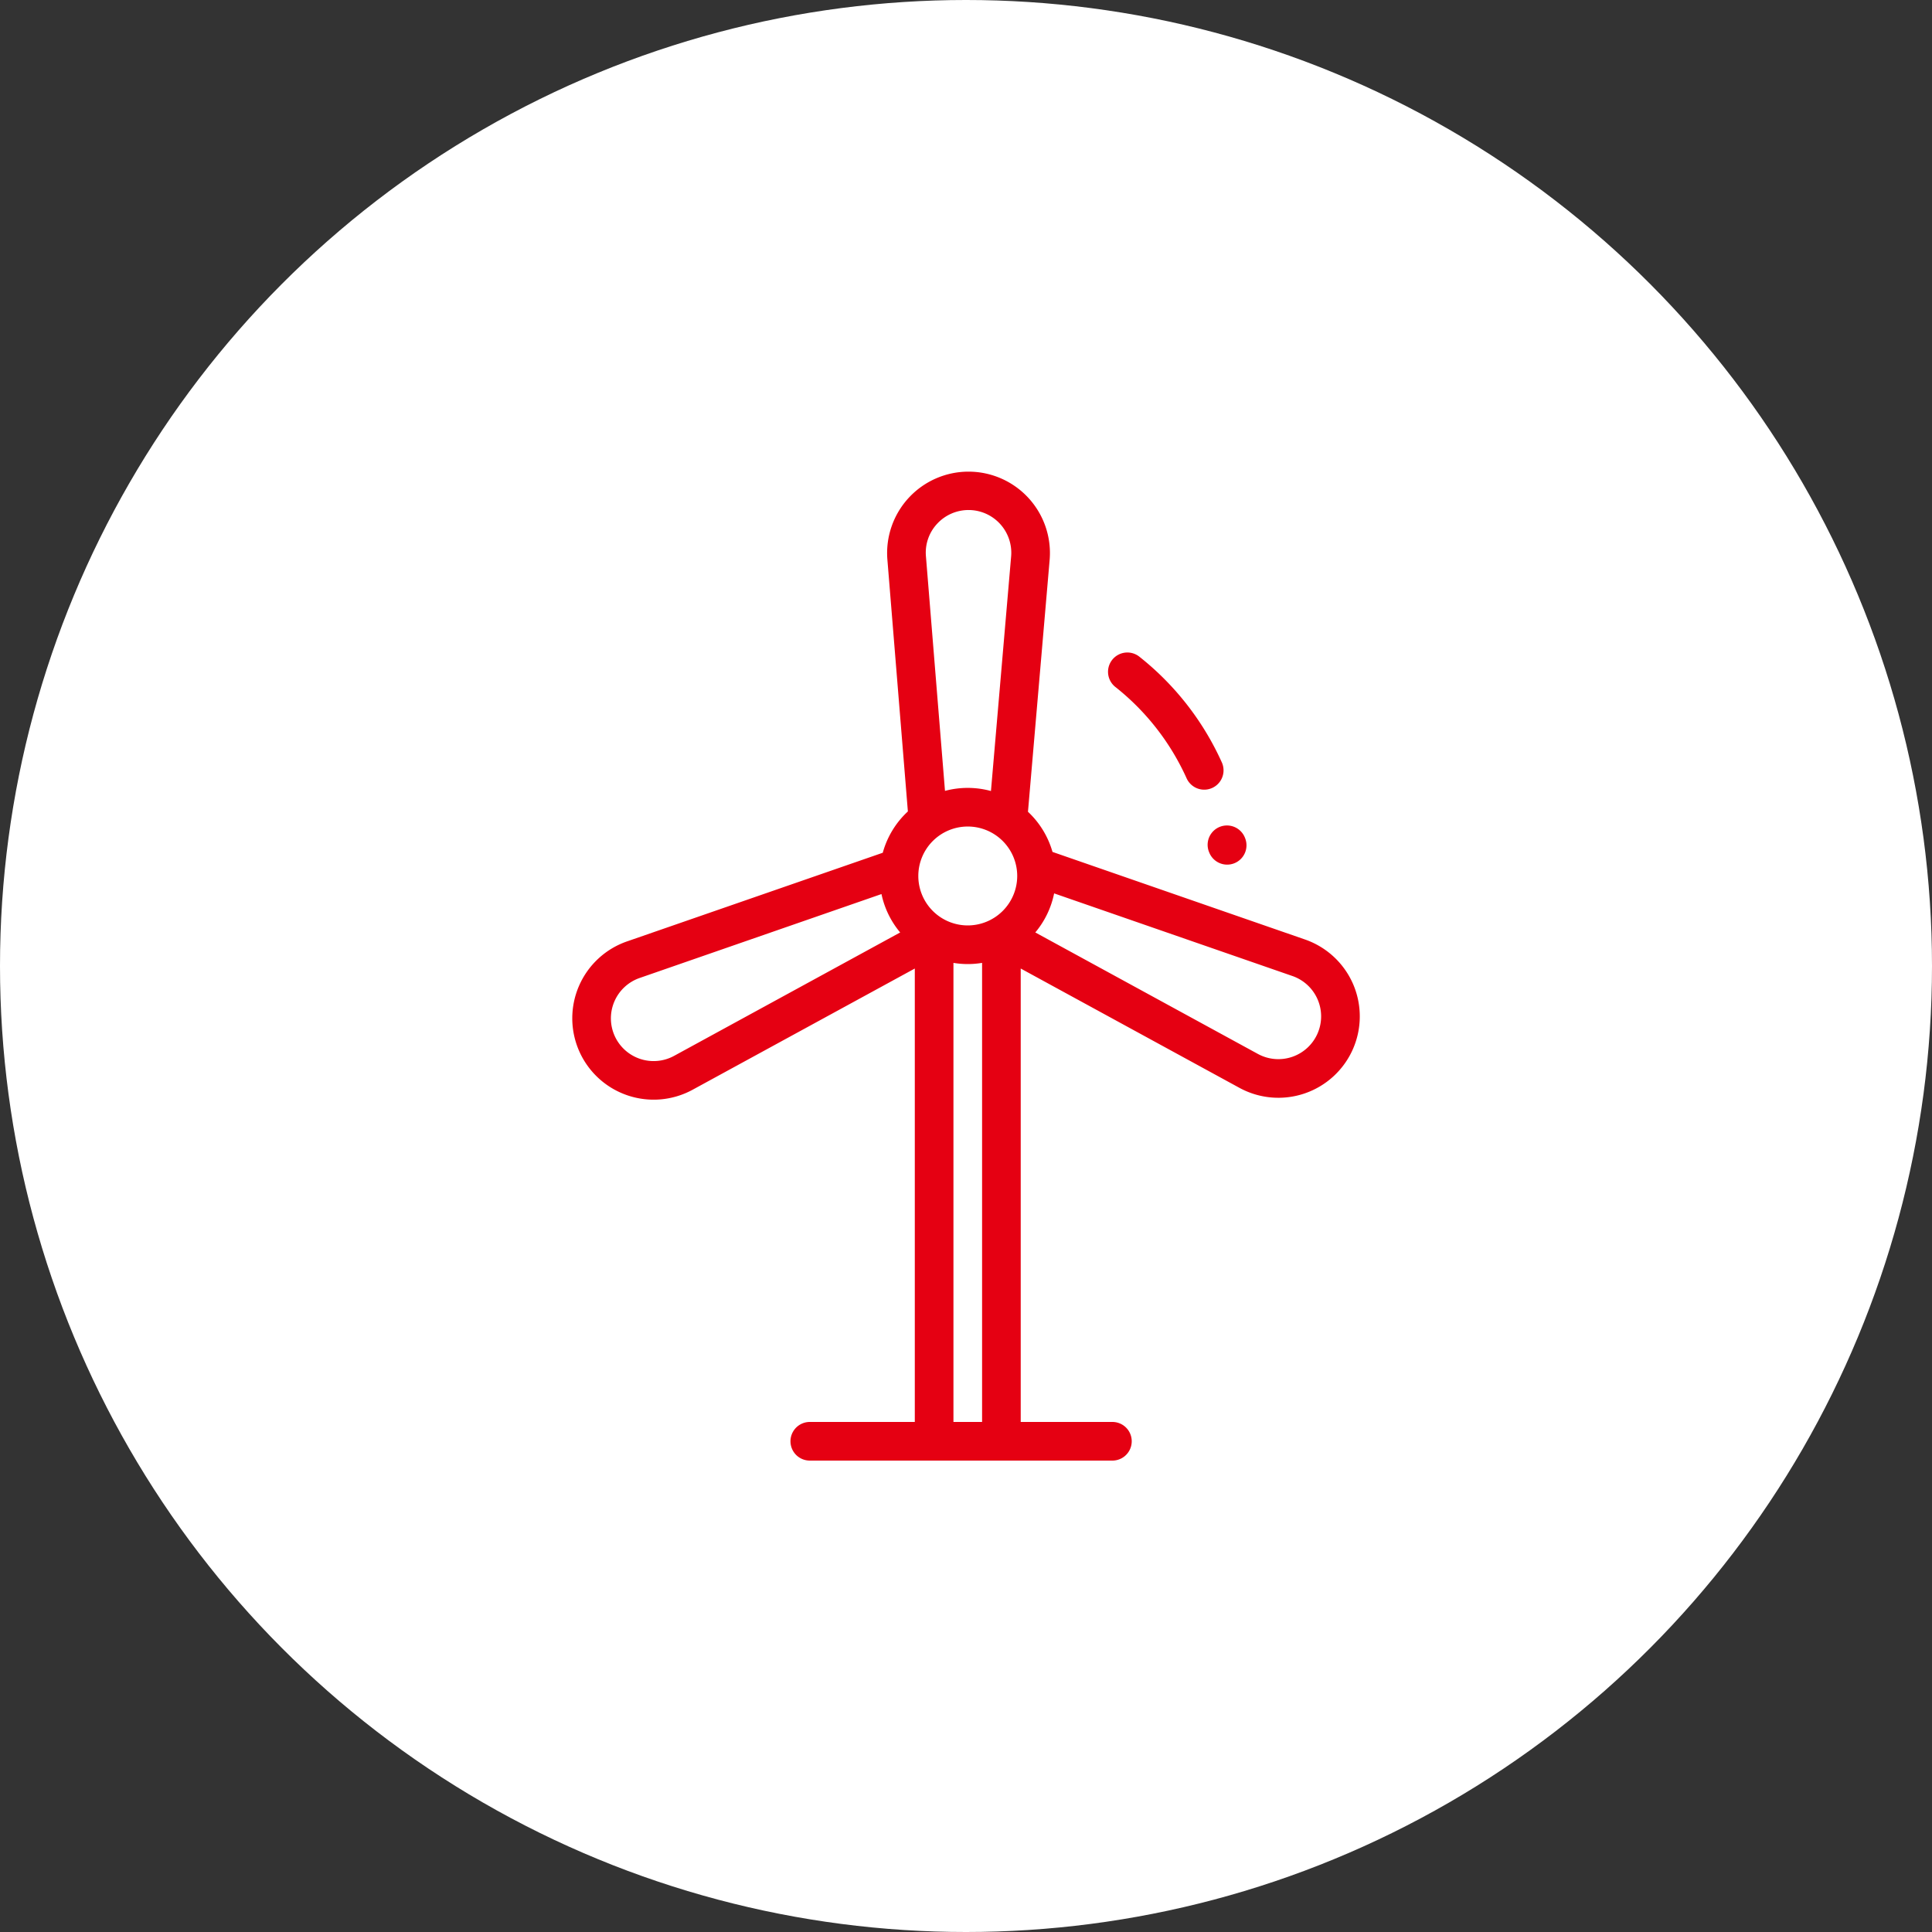
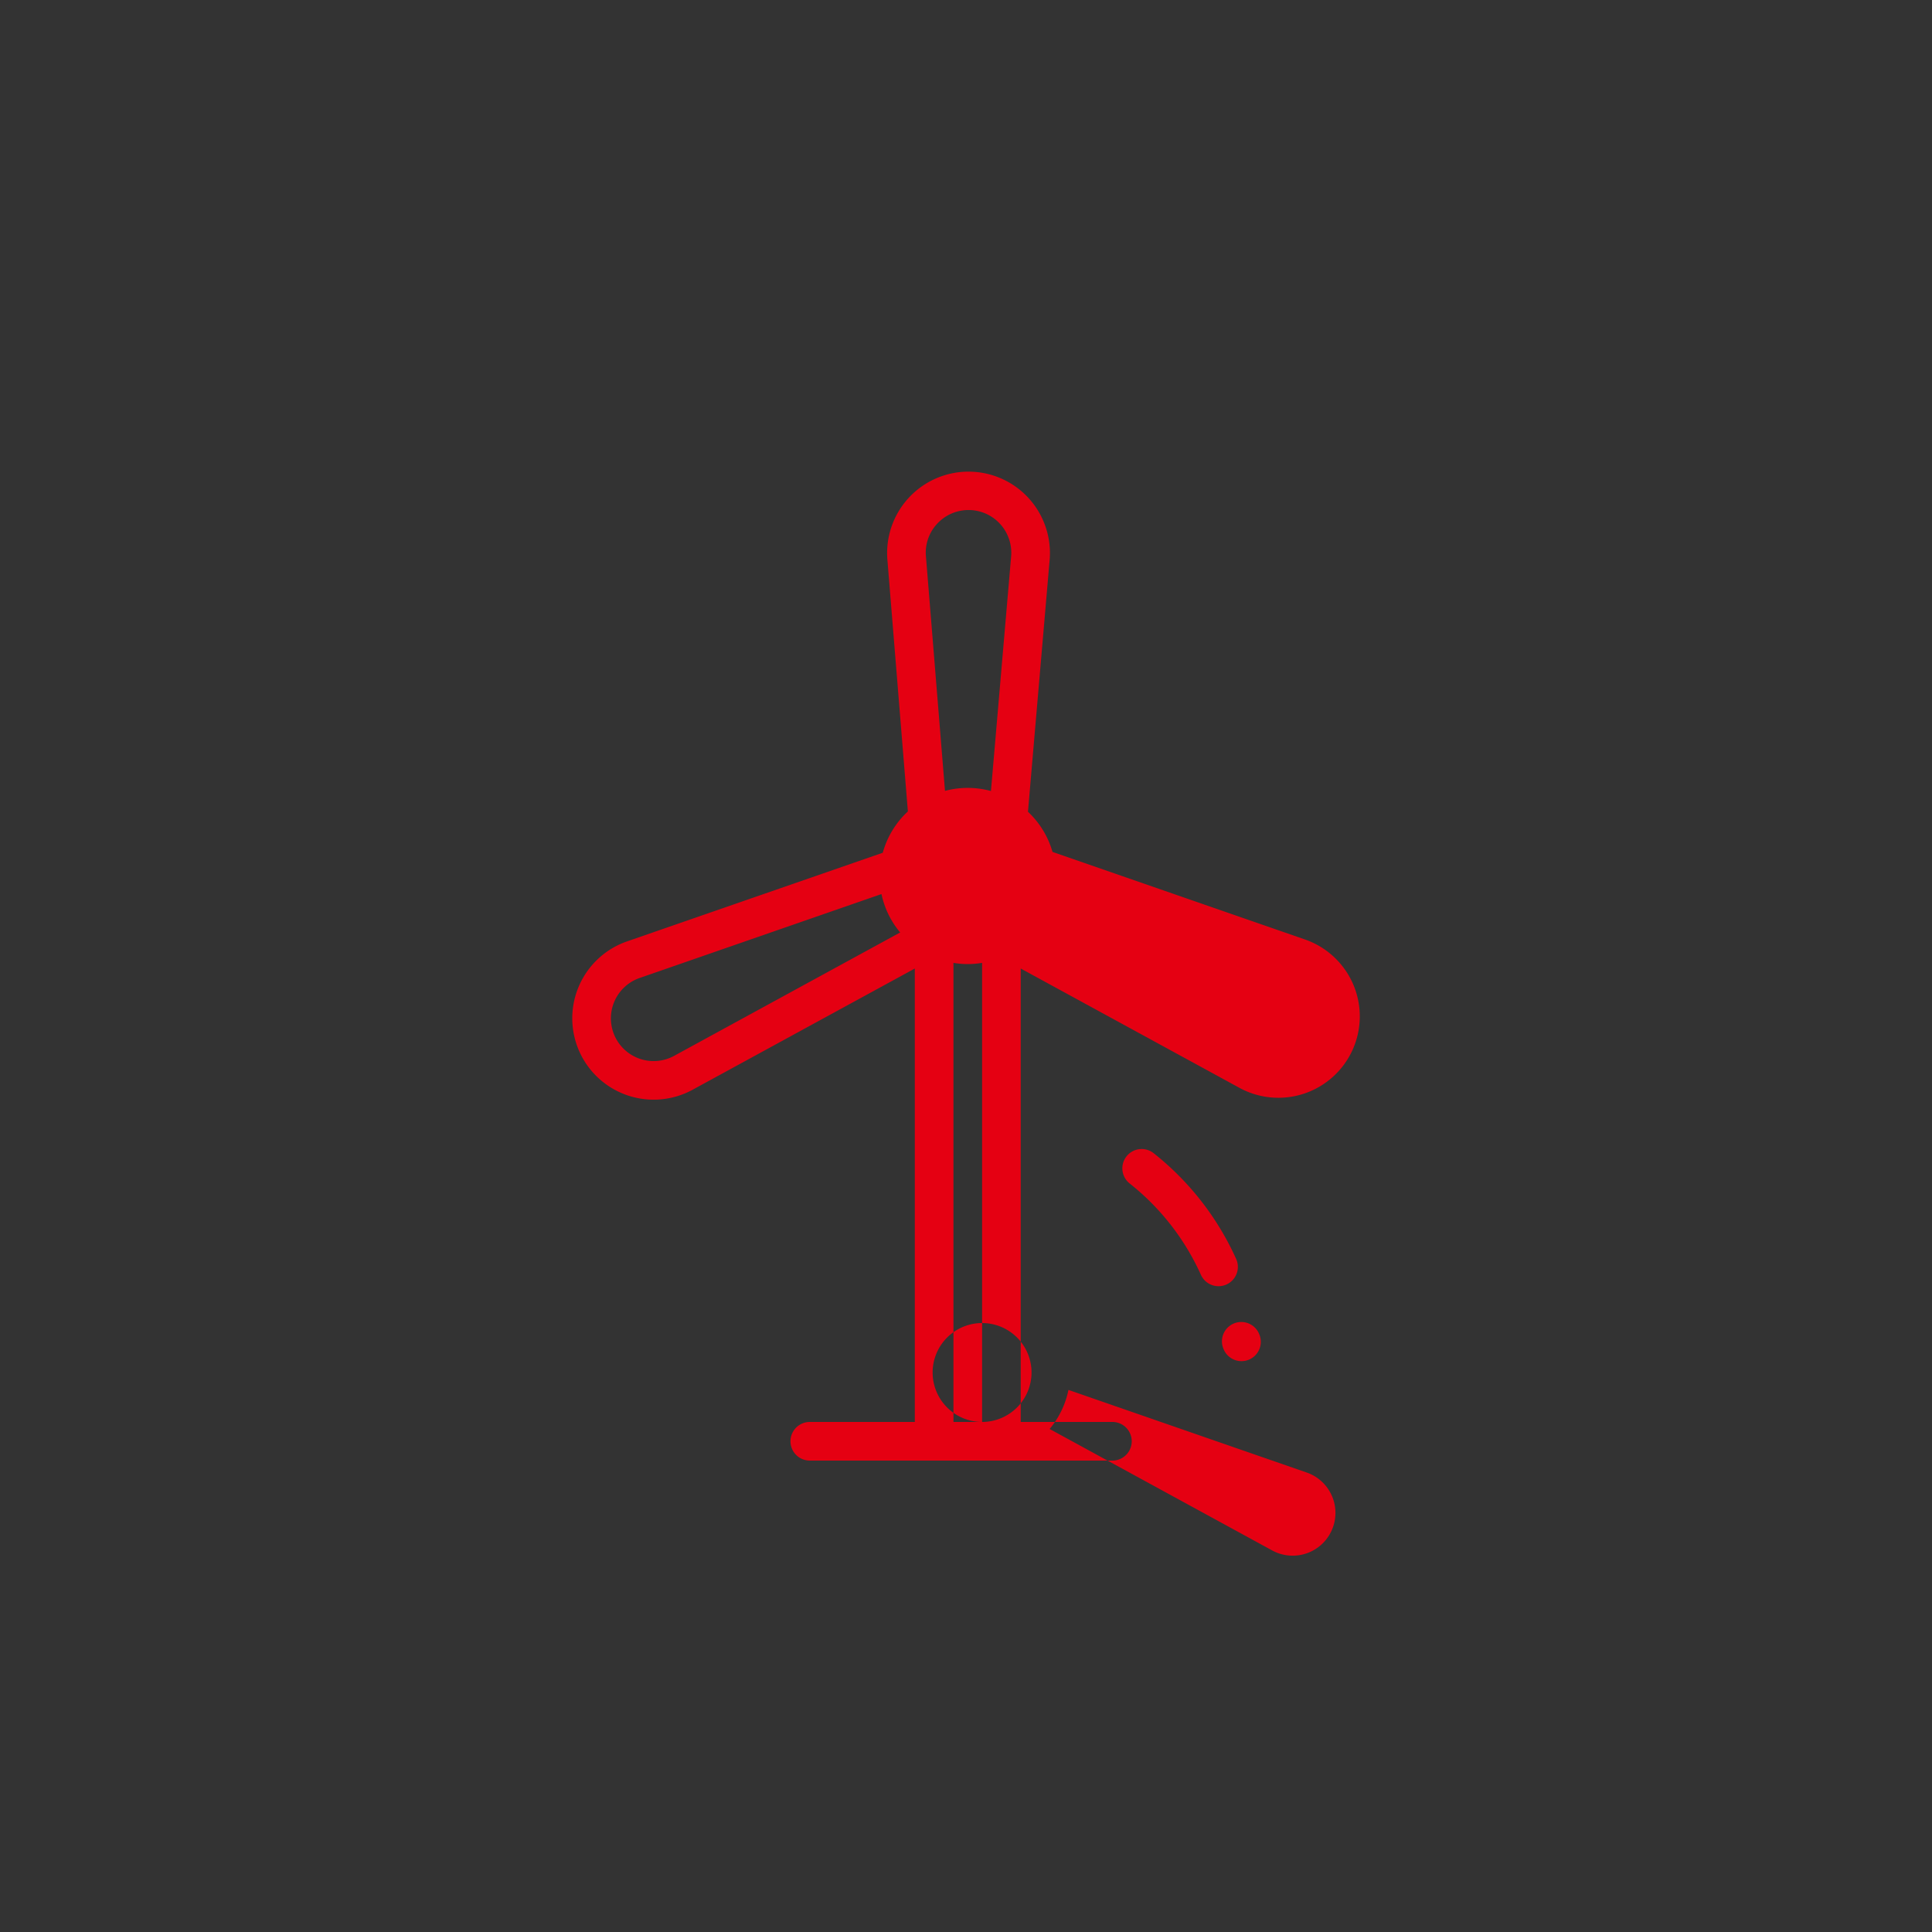
<svg xmlns="http://www.w3.org/2000/svg" width="200" height="200" viewBox="0 0 200 200">
  <rect x="0" y="0" width="200" height="200" fill="#333333" stroke="none" />
  <defs>
    <style>.cls-1 { fill: #fff; } .cls-2 { fill: #e50012; fill-rule: evenodd; }</style>
  </defs>
-   <circle id="楕円形_598" class="cls-1" cx="100" cy="100" r="100" />
-   <path id="icn" class="cls-2" d="M140.063 101.851a8.448 8.448 0 0 0-4.963-4.593l-26.146-9.068a9.112 9.112 0 0 0-2.539-4.156l2.245-26.089a8.427 8.427 0 1 0-16.8-.039l2.123 26.094a9.129 9.129 0 0 0-2.6 4.277l-26.483 9.18a8.424 8.424 0 1 0 6.806 15.349l22.994-12.544v46.938h-10.87a2 2 0 1 0 0 4h31.326a2 2 0 1 0 0-4h-9.492v-46.939l22.627 12.344a8.425 8.425 0 0 0 11.772-10.754zm-70.276 7.449a4.423 4.423 0 1 1-3.575-8.058l25.038-8.689a9.1 9.1 0 0 0 1.935 3.975zm27.222-55.076a4.425 4.425 0 0 1 7.663 3.377l-2.089 24.285a9.116 9.116 0 0 0-4.758-.014l-1.973-24.291a4.373 4.373 0 0 1 1.157-3.357zm4.653 92.976h-2.962v-47.523a9.018 9.018 0 0 0 2.965 0v47.523zm-1.482-51.4a5.119 5.119 0 1 1 5.122-5.118 5.125 5.125 0 0 1-5.122 5.118zm36.206 11.2a4.426 4.426 0 0 1-6.175 2.1l-23.037-12.573a9.08 9.08 0 0 0 1.949-4.044l24.665 8.553a4.422 4.422 0 0 1 2.598 5.964zm-20.886-35.856a25.324 25.324 0 0 1 7.335 9.421 2 2 0 0 0 3.651-1.637 29.319 29.319 0 0 0-8.5-10.916 2 2 0 1 0-2.486 3.132zm9.658 17.056l.022.053a2 2 0 0 0 3.711-1.494l-.021-.052a2 2 0 0 0-3.712 1.493z" />
+   <path id="icn" class="cls-2" d="M140.063 101.851a8.448 8.448 0 0 0-4.963-4.593l-26.146-9.068a9.112 9.112 0 0 0-2.539-4.156l2.245-26.089a8.427 8.427 0 1 0-16.8-.039l2.123 26.094a9.129 9.129 0 0 0-2.6 4.277l-26.483 9.18a8.424 8.424 0 1 0 6.806 15.349l22.994-12.544v46.938h-10.87a2 2 0 1 0 0 4h31.326a2 2 0 1 0 0-4h-9.492v-46.939l22.627 12.344a8.425 8.425 0 0 0 11.772-10.754zm-70.276 7.449a4.423 4.423 0 1 1-3.575-8.058l25.038-8.689a9.1 9.1 0 0 0 1.935 3.975zm27.222-55.076a4.425 4.425 0 0 1 7.663 3.377l-2.089 24.285a9.116 9.116 0 0 0-4.758-.014l-1.973-24.291a4.373 4.373 0 0 1 1.157-3.357zm4.653 92.976h-2.962v-47.523a9.018 9.018 0 0 0 2.965 0v47.523za5.119 5.119 0 1 1 5.122-5.118 5.125 5.125 0 0 1-5.122 5.118zm36.206 11.2a4.426 4.426 0 0 1-6.175 2.1l-23.037-12.573a9.08 9.08 0 0 0 1.949-4.044l24.665 8.553a4.422 4.422 0 0 1 2.598 5.964zm-20.886-35.856a25.324 25.324 0 0 1 7.335 9.421 2 2 0 0 0 3.651-1.637 29.319 29.319 0 0 0-8.5-10.916 2 2 0 1 0-2.486 3.132zm9.658 17.056l.022.053a2 2 0 0 0 3.711-1.494l-.021-.052a2 2 0 0 0-3.712 1.493z" />
</svg>